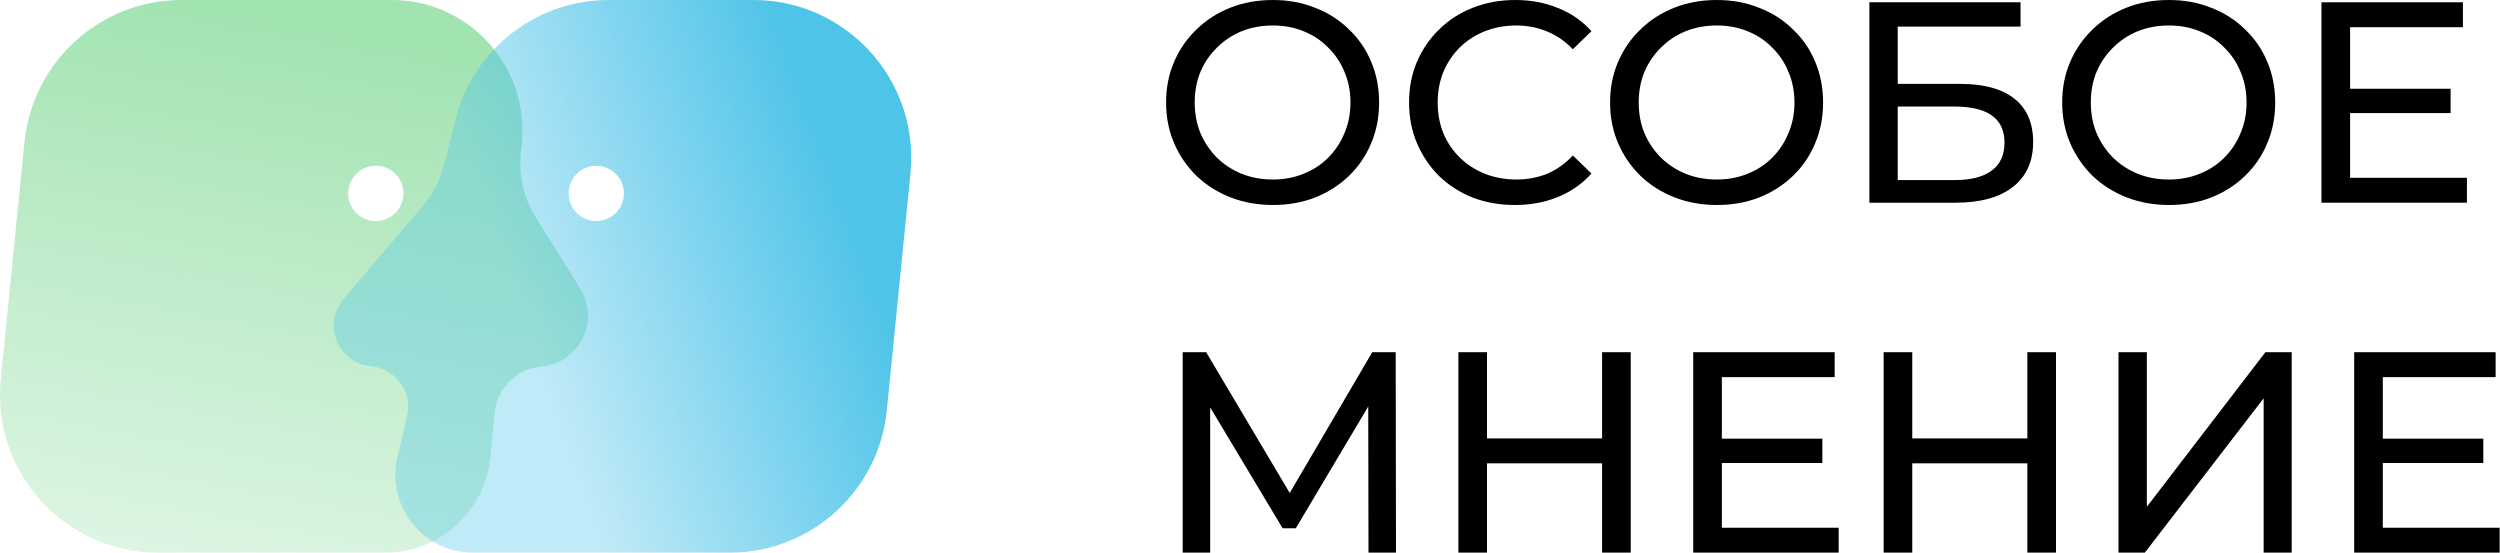
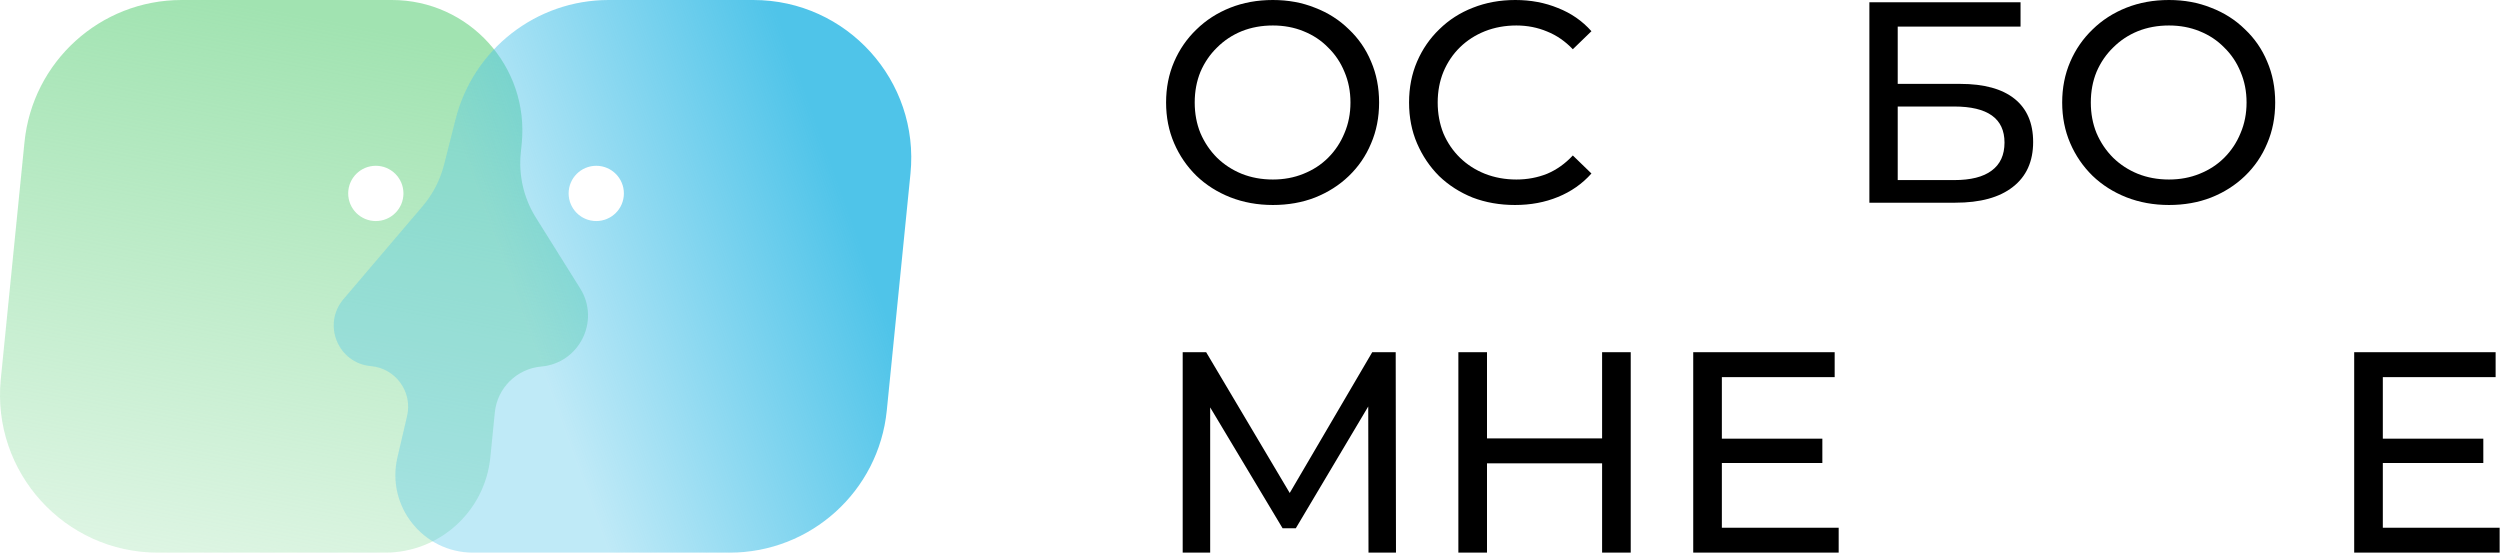
<svg xmlns="http://www.w3.org/2000/svg" width="285" height="63" viewBox="0 0 285 63" fill="none">
  <path fill-rule="evenodd" clip-rule="evenodd" d="M20.702 0C11.454 0 3.711 7.007 2.791 16.209L0.091 43.209C-0.969 53.805 7.353 63 18.002 63H43.901C50.095 63 55.281 58.307 55.898 52.144L56.41 47.019C56.689 44.229 58.912 42.032 61.705 41.786C66.046 41.403 68.451 36.571 66.14 32.877L61.087 24.803C59.715 22.61 59.11 20.023 59.367 17.449L59.476 16.359C60.352 7.6 53.474 0 44.672 0H20.702ZM42.843 25.2C44.583 25.2 45.993 23.79 45.993 22.05C45.993 20.31 44.583 18.9 42.843 18.9C41.104 18.9 39.694 20.31 39.694 22.05C39.694 23.79 41.104 25.2 42.843 25.2Z" fill="url(#paint0_linear_564_30)" />
  <path fill-rule="evenodd" clip-rule="evenodd" d="M85.883 0C96.532 0 104.853 9.195 103.794 19.791L101.094 46.791C100.174 55.993 92.43 63 83.183 63H53.924C48.225 63 44.012 57.691 45.307 52.14L46.407 47.425C47.049 44.672 45.105 41.988 42.289 41.74C38.529 41.409 36.712 36.971 39.159 34.097L48.169 23.517C49.344 22.137 50.186 20.507 50.63 18.75L51.936 13.586C53.957 5.597 61.146 0 69.387 0H85.883ZM67.973 25.2C66.233 25.2 64.823 23.79 64.823 22.05C64.823 20.31 66.233 18.9 67.973 18.9C69.713 18.9 71.123 20.31 71.123 22.05C71.123 23.79 69.713 25.2 67.973 25.2Z" fill="url(#paint1_linear_564_30)" />
  <path d="M145.108 23.369C143.367 23.369 141.746 23.076 140.245 22.488C138.765 21.901 137.481 21.085 136.393 20.04C135.305 18.974 134.457 17.734 133.847 16.319C133.238 14.905 132.934 13.36 132.934 11.685C132.934 10.009 133.238 8.464 133.847 7.05C134.457 5.636 135.305 4.406 136.393 3.362C137.481 2.296 138.765 1.469 140.245 0.881C141.724 0.294 143.345 0 145.108 0C146.849 0 148.448 0.294 149.906 0.881C151.385 1.447 152.669 2.263 153.757 3.329C154.867 4.374 155.715 5.603 156.303 7.017C156.912 8.432 157.217 9.987 157.217 11.685C157.217 13.382 156.912 14.938 156.303 16.352C155.715 17.766 154.867 19.007 153.757 20.073C152.669 21.117 151.385 21.933 149.906 22.521C148.448 23.087 146.849 23.369 145.108 23.369ZM145.108 20.465C146.37 20.465 147.534 20.247 148.6 19.812C149.688 19.377 150.624 18.767 151.407 17.984C152.212 17.179 152.832 16.243 153.268 15.177C153.724 14.111 153.953 12.947 153.953 11.685C153.953 10.423 153.724 9.259 153.268 8.192C152.832 7.126 152.212 6.201 151.407 5.418C150.624 4.613 149.688 3.993 148.6 3.558C147.534 3.122 146.37 2.905 145.108 2.905C143.824 2.905 142.638 3.122 141.55 3.558C140.484 3.993 139.548 4.613 138.743 5.418C137.938 6.201 137.307 7.126 136.85 8.192C136.415 9.259 136.197 10.423 136.197 11.685C136.197 12.947 136.415 14.111 136.85 15.177C137.307 16.243 137.938 17.179 138.743 17.984C139.548 18.767 140.484 19.377 141.55 19.812C142.638 20.247 143.824 20.465 145.108 20.465Z" fill="black" />
  <path d="M172.709 23.369C170.968 23.369 169.358 23.087 167.878 22.521C166.421 21.933 165.148 21.117 164.06 20.073C162.994 19.007 162.156 17.766 161.547 16.352C160.937 14.938 160.633 13.382 160.633 11.685C160.633 9.987 160.937 8.432 161.547 7.017C162.156 5.603 163.004 4.374 164.092 3.329C165.18 2.263 166.453 1.447 167.911 0.881C169.391 0.294 171.001 0 172.742 0C174.504 0 176.125 0.305 177.605 0.914C179.106 1.501 180.379 2.383 181.424 3.558L179.302 5.614C178.432 4.7 177.452 4.025 176.365 3.59C175.277 3.133 174.112 2.905 172.872 2.905C171.588 2.905 170.392 3.122 169.282 3.558C168.194 3.993 167.247 4.602 166.442 5.385C165.637 6.169 165.006 7.104 164.549 8.192C164.114 9.259 163.897 10.423 163.897 11.685C163.897 12.947 164.114 14.122 164.549 15.21C165.006 16.276 165.637 17.201 166.442 17.984C167.247 18.767 168.194 19.377 169.282 19.812C170.392 20.247 171.588 20.465 172.872 20.465C174.112 20.465 175.277 20.247 176.365 19.812C177.452 19.355 178.432 18.659 179.302 17.723L181.424 19.779C180.379 20.954 179.106 21.846 177.605 22.455C176.125 23.065 174.493 23.369 172.709 23.369Z" fill="black" />
-   <path d="M195.723 23.369C193.983 23.369 192.362 23.076 190.86 22.488C189.381 21.901 188.097 21.085 187.009 20.04C185.921 18.974 185.072 17.734 184.463 16.319C183.854 14.905 183.549 13.36 183.549 11.685C183.549 10.009 183.854 8.464 184.463 7.05C185.072 5.636 185.921 4.406 187.009 3.362C188.097 2.296 189.381 1.469 190.86 0.881C192.34 0.294 193.961 0 195.723 0C197.464 0 199.063 0.294 200.521 0.881C202.001 1.447 203.285 2.263 204.373 3.329C205.482 4.374 206.331 5.603 206.918 7.017C207.528 8.432 207.832 9.987 207.832 11.685C207.832 13.382 207.528 14.938 206.918 16.352C206.331 17.766 205.482 19.007 204.373 20.073C203.285 21.117 202.001 21.933 200.521 22.521C199.063 23.087 197.464 23.369 195.723 23.369ZM195.723 20.465C196.985 20.465 198.15 20.247 199.216 19.812C200.304 19.377 201.239 18.767 202.023 17.984C202.828 17.179 203.448 16.243 203.883 15.177C204.34 14.111 204.568 12.947 204.568 11.685C204.568 10.423 204.34 9.259 203.883 8.192C203.448 7.126 202.828 6.201 202.023 5.418C201.239 4.613 200.304 3.993 199.216 3.558C198.15 3.122 196.985 2.905 195.723 2.905C194.44 2.905 193.254 3.122 192.166 3.558C191.1 3.993 190.164 4.613 189.359 5.418C188.554 6.201 187.923 7.126 187.466 8.192C187.031 9.259 186.813 10.423 186.813 11.685C186.813 12.947 187.031 14.111 187.466 15.177C187.923 16.243 188.554 17.179 189.359 17.984C190.164 18.767 191.1 19.377 192.166 19.812C193.254 20.247 194.44 20.465 195.723 20.465Z" fill="black" />
  <path d="M213.109 23.108V0.261H230.342V3.035H216.34V9.563H223.455C226.175 9.563 228.242 10.129 229.656 11.26C231.071 12.392 231.778 14.035 231.778 16.189C231.778 18.408 231.005 20.116 229.461 21.313C227.937 22.51 225.751 23.108 222.9 23.108H213.109ZM216.34 20.53H222.77C224.663 20.53 226.088 20.171 227.045 19.453C228.024 18.735 228.514 17.668 228.514 16.254C228.514 13.512 226.599 12.142 222.77 12.142H216.34V20.53Z" fill="black" />
  <path d="M247.263 23.369C245.522 23.369 243.901 23.076 242.4 22.488C240.92 21.901 239.637 21.085 238.549 20.04C237.461 18.974 236.612 17.734 236.003 16.319C235.394 14.905 235.089 13.36 235.089 11.685C235.089 10.009 235.394 8.464 236.003 7.05C236.612 5.636 237.461 4.406 238.549 3.362C239.637 2.296 240.92 1.469 242.4 0.881C243.88 0.294 245.501 0 247.263 0C249.004 0 250.603 0.294 252.061 0.881C253.541 1.447 254.825 2.263 255.912 3.329C257.022 4.374 257.871 5.603 258.458 7.017C259.068 8.432 259.372 9.987 259.372 11.685C259.372 13.382 259.068 14.938 258.458 16.352C257.871 17.766 257.022 19.007 255.912 20.073C254.825 21.117 253.541 21.933 252.061 22.521C250.603 23.087 249.004 23.369 247.263 23.369ZM247.263 20.465C248.525 20.465 249.689 20.247 250.756 19.812C251.844 19.377 252.779 18.767 253.563 17.984C254.368 17.179 254.988 16.243 255.423 15.177C255.88 14.111 256.108 12.947 256.108 11.685C256.108 10.423 255.88 9.259 255.423 8.192C254.988 7.126 254.368 6.201 253.563 5.418C252.779 4.613 251.844 3.993 250.756 3.558C249.689 3.122 248.525 2.905 247.263 2.905C245.979 2.905 244.794 3.122 243.706 3.558C242.639 3.993 241.704 4.613 240.899 5.418C240.094 6.201 239.463 7.126 239.006 8.192C238.57 9.259 238.353 10.423 238.353 11.685C238.353 12.947 238.57 14.111 239.006 15.177C239.463 16.243 240.094 17.179 240.899 17.984C241.704 18.767 242.639 19.377 243.706 19.812C244.794 20.247 245.979 20.465 247.263 20.465Z" fill="black" />
-   <path d="M267.619 10.118H279.369V12.892H267.619V10.118ZM267.912 20.269H281.229V23.108H264.648V0.261H280.772V3.101H267.912V20.269Z" fill="black" />
  <path d="M134.827 63V40.153H137.503L147.752 57.419H146.315L156.433 40.153H159.11L159.142 63H156.009L155.977 45.081H156.727L147.719 60.226H146.218L137.144 45.081H137.96V63H134.827Z" fill="black" />
  <path d="M182.639 40.153H185.903V63H182.639V40.153ZM169.518 63H166.254V40.153H169.518V63ZM182.933 52.817H169.192V49.977H182.933V52.817Z" fill="black" />
  <path d="M195.998 50.01H207.748V52.784H195.998V50.01ZM196.292 60.16H209.609V63H193.028V40.153H209.152V42.992H196.292V60.16Z" fill="black" />
-   <path d="M231.119 40.153H234.383V63H231.119V40.153ZM217.998 63H214.734V40.153H217.998V63ZM231.413 52.817H217.672V49.977H231.413V52.817Z" fill="black" />
-   <path d="M241.508 63V40.153H244.739V57.778L258.252 40.153H261.255V63H258.056V45.408L244.511 63H241.508Z" fill="black" />
  <path d="M271.348 50.01H283.098V52.784H271.348V50.01ZM271.642 60.16H284.958V63H268.378V40.153H284.501V42.992H271.642V60.16Z" fill="black" />
  <defs>
    <linearGradient id="paint0_linear_564_30" x1="25.76" y1="1.00841e-07" x2="14.176" y2="62.362" gradientUnits="userSpaceOnUse">
      <stop stop-color="#A1E3B1" />
      <stop offset="1" stop-color="#A1E3B1" stop-opacity="0.36" />
    </linearGradient>
    <linearGradient id="paint1_linear_564_30" x1="102.516" y1="40.005" x2="65.824" y2="53.296" gradientUnits="userSpaceOnUse">
      <stop stop-color="#4FC4E9" />
      <stop offset="1" stop-color="#4FC4E9" stop-opacity="0.36" />
    </linearGradient>
  </defs>
</svg>